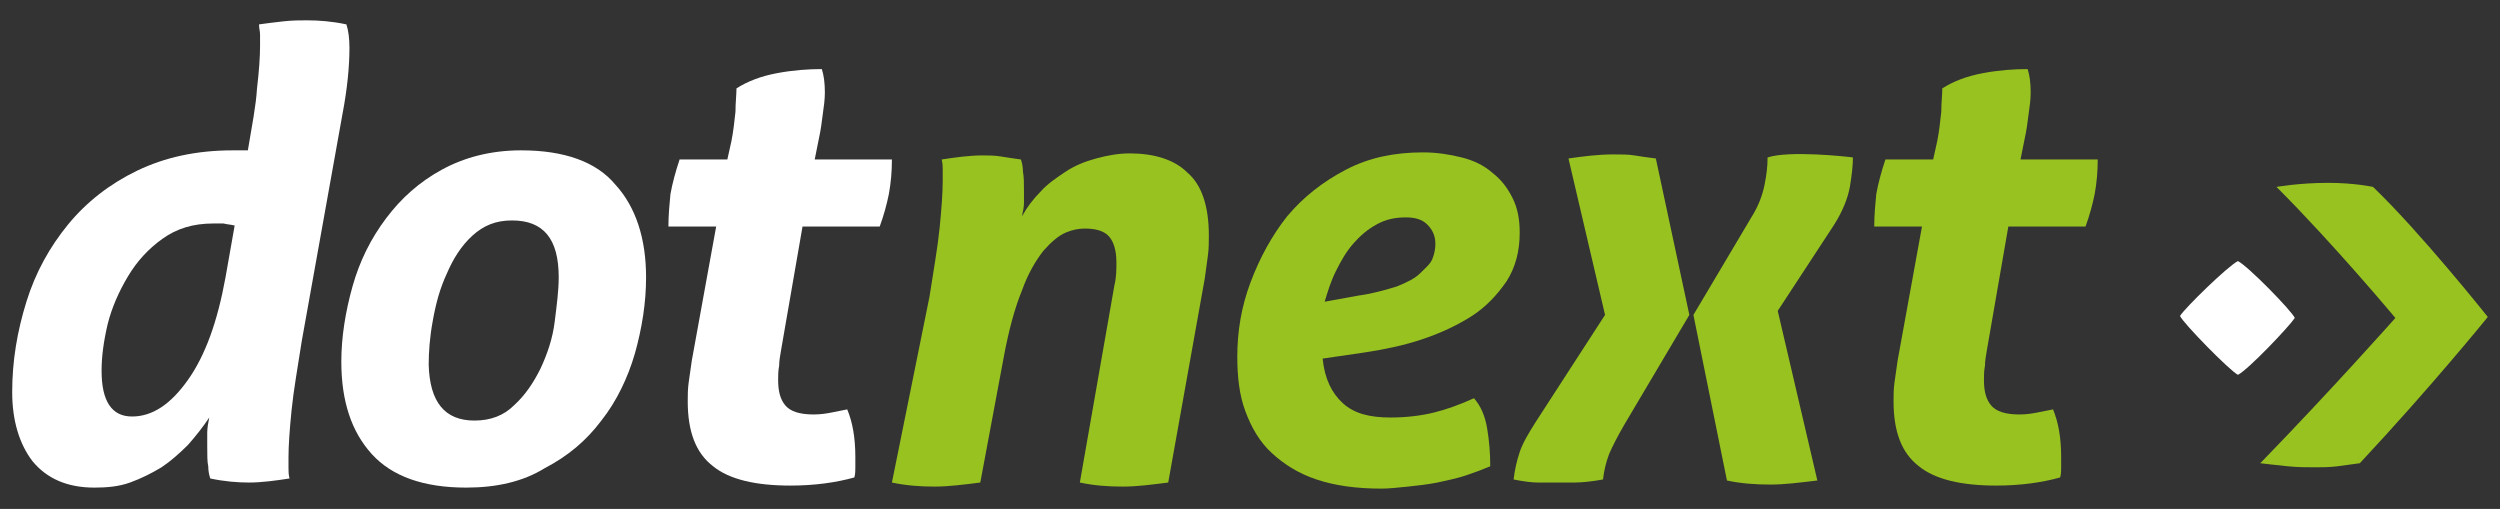
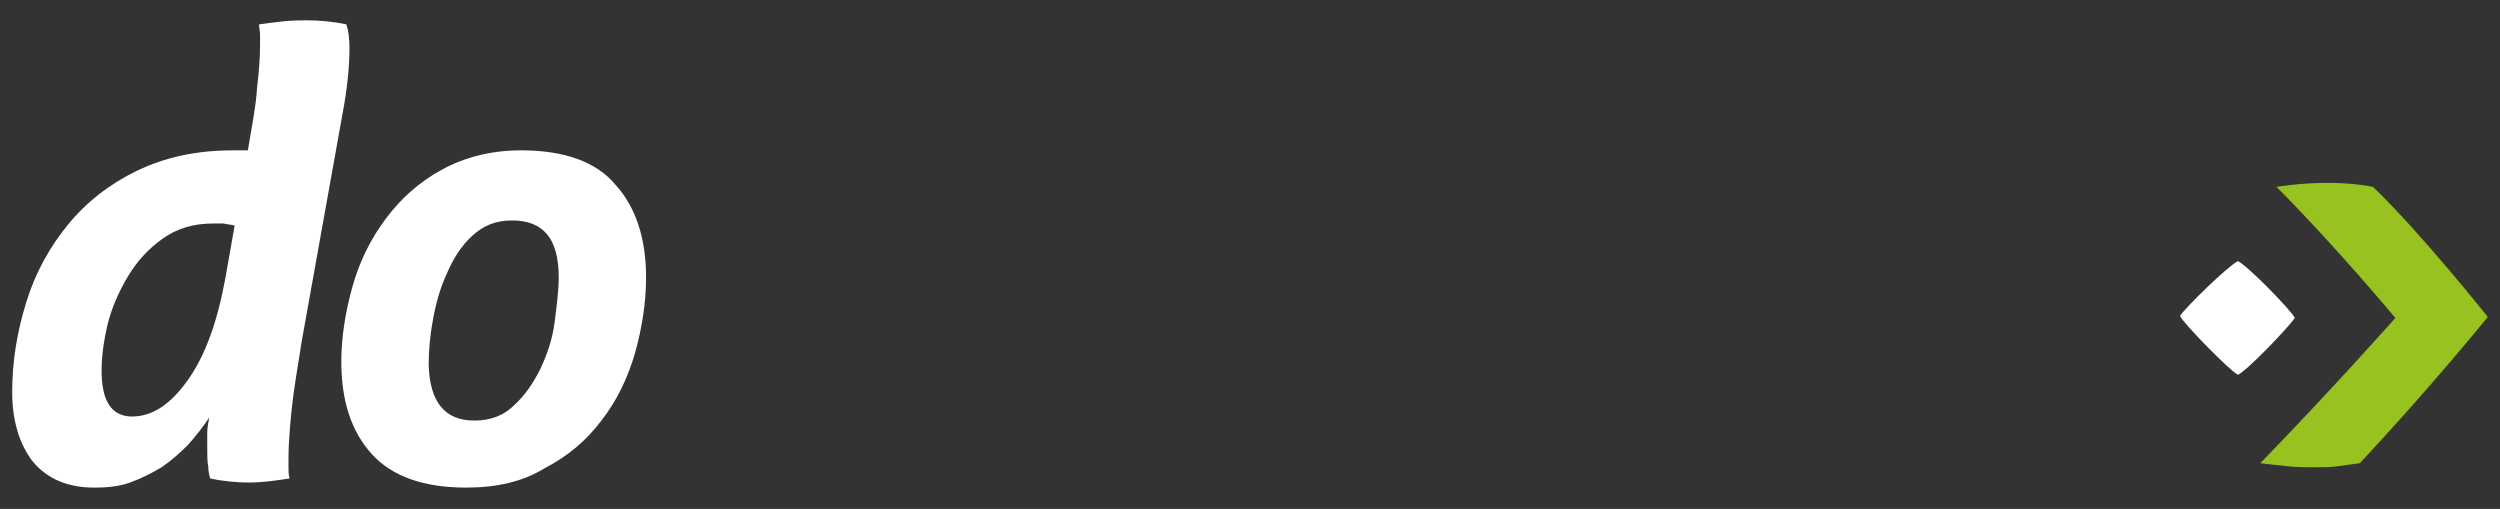
<svg xmlns="http://www.w3.org/2000/svg" version="1.1" id="Livello_1" x="0px" y="0px" viewBox="-356 255.9 246.1 50.1" style="enable-background:new -356 255.9 246.1 50.1;" xml:space="preserve">
  <rect x="-356" y="255.9" width="246.1" height="50.1" fill="#333333" stroke="none" />
  <style type="text/css">
	.st0{fill:#FFFFFF;}
	.st1{fill:#98C21F;}
</style>
  <g>
    <path class="st0" d="M-326.3,289.5c-0.4,2.6-0.8,4.8-1,6.8s-0.3,3.5-0.3,4.6c0,0.5,0,0.8,0,1.1c0,0.3,0,0.6,0.1,1   c-1.3,0.2-2.7,0.4-4,0.4c-1.1,0-2.4-0.1-3.8-0.4c-0.1-0.3-0.2-0.7-0.2-1.2c-0.1-0.4-0.1-1.1-0.1-2c0-0.4,0-0.8,0-1.3s0.1-1,0.2-1.5   c-0.6,0.9-1.3,1.8-2.1,2.7c-0.8,0.8-1.7,1.6-2.6,2.2c-1,0.6-2,1.1-3.1,1.5s-2.3,0.5-3.5,0.5c-2.7,0-4.7-0.9-6.1-2.6   c-1.3-1.7-2-4-2-6.8c0-3.1,0.5-6,1.4-8.9s2.3-5.4,4.1-7.6c1.8-2.2,4.1-4,6.8-5.3c2.7-1.3,5.8-2,9.4-2c0.3,0,0.6,0,0.8,0   c0.3,0,0.5,0,0.7,0c0.4-2.4,0.8-4.4,0.9-6.1c0.2-1.7,0.3-3.1,0.3-4.2c0-0.4,0-0.8,0-1.1c0-0.3-0.1-0.6-0.1-1   c0.7-0.1,1.5-0.2,2.4-0.3c0.9-0.1,1.7-0.1,2.3-0.1c1.2,0,2.5,0.1,3.9,0.4c0.2,0.6,0.3,1.4,0.3,2.3c0,1.8-0.2,4-0.7,6.6   L-326.3,289.5z M-332.9,278.1c-0.4-0.1-0.7-0.1-1.1-0.2c-0.3,0-0.7,0-1,0c-2,0-3.6,0.5-5,1.5s-2.5,2.2-3.4,3.7s-1.6,3.1-2,4.7   c-0.4,1.7-0.6,3.2-0.6,4.6c0,3,1,4.5,3,4.5s3.8-1.2,5.5-3.6s2.9-5.7,3.7-10.1L-332.9,278.1z" />
    <path class="st0" d="M-310.1,303.9c-4.2,0-7.3-1.1-9.3-3.3c-2-2.2-3-5.2-3-9.1c0-2.4,0.4-4.9,1.1-7.4c0.7-2.5,1.8-4.7,3.3-6.7   s3.3-3.6,5.5-4.8c2.2-1.2,4.8-1.9,7.8-1.9c4.2,0,7.4,1.1,9.3,3.4c2,2.2,3,5.3,3,9.1c0,2.5-0.4,5-1.1,7.5c-0.7,2.4-1.8,4.7-3.3,6.6   c-1.5,2-3.3,3.5-5.6,4.7C-304.5,303.3-307.1,303.9-310.1,303.9z M-309.3,297.3c1.6,0,2.9-0.5,3.9-1.5c1.1-1,1.9-2.2,2.6-3.6   c0.7-1.5,1.2-3,1.4-4.6c0.2-1.6,0.4-3.1,0.4-4.4c0-3.8-1.5-5.6-4.6-5.6c-1.6,0-2.8,0.5-3.9,1.5c-1.1,1-1.9,2.3-2.5,3.7   c-0.7,1.5-1.1,3-1.4,4.7c-0.3,1.6-0.4,3.1-0.4,4.3C-313.7,295.5-312.2,297.3-309.3,297.3z" />
-     <path class="st0" d="M-285.5,278.2h-4.7c0-1.1,0.1-2.2,0.2-3.2c0.2-1.1,0.5-2.2,0.9-3.4h4.7l0.4-1.8c0.2-1,0.3-2,0.4-2.9   c0-0.9,0.1-1.7,0.1-2.3c1.1-0.7,2.4-1.2,4-1.5c1.6-0.3,3.1-0.4,4.4-0.4c0.2,0.6,0.3,1.4,0.3,2.3c0,0.7-0.1,1.4-0.2,2.1   c-0.1,0.8-0.2,1.6-0.4,2.5l-0.4,2h7.6c0,1.2-0.1,2.3-0.3,3.4c-0.2,1-0.5,2.1-0.9,3.2h-7.6l-2.1,12.1c-0.1,0.6-0.2,1.1-0.2,1.6   c-0.1,0.5-0.1,1-0.1,1.4c0,1.1,0.2,1.9,0.7,2.5s1.4,0.9,2.8,0.9c0.7,0,1.3-0.1,1.8-0.2s1-0.2,1.5-0.3c0.5,1.2,0.8,2.7,0.8,4.7   c0,0.3,0,0.7,0,1s0,0.7-0.1,1c-1.8,0.5-3.9,0.8-6.3,0.8c-3.4,0-6-0.6-7.6-1.9c-1.7-1.3-2.5-3.4-2.5-6.4c0-0.6,0-1.2,0.1-1.9   c0.1-0.7,0.2-1.4,0.3-2.1L-285.5,278.2z" />
-     <path class="st1" d="M-264.5,285.1c0.4-2.6,0.8-4.8,1-6.8s0.3-3.5,0.3-4.6c0-0.4,0-0.8,0-1.1c0-0.3,0-0.6-0.1-1   c1.3-0.2,2.7-0.4,4-0.4c0.6,0,1.2,0,1.8,0.1s1.3,0.2,2,0.3c0.1,0.3,0.2,0.7,0.2,1.2c0.1,0.5,0.1,1.1,0.1,2c0,0.4,0,0.7,0,1.1   s-0.1,0.8-0.2,1.3c0.5-0.9,1.1-1.7,1.8-2.4c0.7-0.8,1.6-1.4,2.5-2s1.9-1,3-1.3s2.2-0.5,3.3-0.5c2.4,0,4.4,0.6,5.7,1.9   c1.4,1.2,2.1,3.3,2.1,6.2c0,0.6,0,1.3-0.1,2s-0.2,1.4-0.3,2.2l-3.6,20.1c-1.6,0.2-3,0.4-4.5,0.4c-1.4,0-2.8-0.1-4.2-0.4l3.4-19.4   c0.2-0.8,0.2-1.6,0.2-2.3c0-1.2-0.3-2.1-0.8-2.6s-1.3-0.7-2.3-0.7c-0.6,0-1.2,0.1-1.9,0.4s-1.4,0.9-2.2,1.8   c-0.7,0.9-1.5,2.2-2.1,3.9c-0.7,1.7-1.3,3.9-1.8,6.6l-2.3,12.3c-1.6,0.2-3.1,0.4-4.5,0.4c-1.4,0-2.8-0.1-4.2-0.4L-264.5,285.1z" />
-     <path class="st1" d="M-225.8,291.2c0.2,2,0.9,3.4,2,4.4s2.6,1.4,4.7,1.4c1.6,0,3.1-0.2,4.3-0.5s2.6-0.8,3.9-1.4   c0.7,0.8,1.1,1.8,1.3,3s0.3,2.4,0.3,3.7c-0.7,0.3-1.5,0.6-2.4,0.9s-1.9,0.5-2.8,0.7c-1,0.2-2,0.3-2.9,0.4c-1,0.1-1.9,0.2-2.6,0.2   c-2.5,0-4.6-0.3-6.4-0.9c-1.8-0.6-3.2-1.5-4.4-2.6s-2-2.5-2.6-4.1s-0.8-3.4-0.8-5.4c0-2.5,0.4-4.9,1.3-7.3c0.9-2.4,2.1-4.6,3.6-6.5   c1.6-1.9,3.5-3.4,5.8-4.6s4.8-1.7,7.6-1.7c1.3,0,2.6,0.2,3.8,0.5s2.2,0.8,3,1.5c0.9,0.7,1.5,1.5,2,2.5s0.7,2.1,0.7,3.4   c0,1.8-0.4,3.4-1.3,4.8c-0.9,1.3-2,2.5-3.4,3.4s-3.1,1.7-4.9,2.3c-1.8,0.6-3.7,1-5.7,1.3L-225.8,291.2z M-222.3,285   c1.5-0.2,2.8-0.6,3.8-0.9c1-0.4,1.8-0.8,2.3-1.3s1-0.9,1.2-1.4s0.3-1,0.3-1.5c0-0.8-0.3-1.4-0.8-1.9s-1.2-0.7-2.1-0.7   c-1.1,0-2,0.2-2.9,0.7s-1.6,1.1-2.3,1.9s-1.2,1.7-1.7,2.7s-0.8,2-1.1,3L-222.3,285z" />
-     <path class="st1" d="M-198,286.9l-3.6-15.4c1.4-0.2,2.9-0.4,4.4-0.4c0.8,0,1.5,0,2.1,0.1s1.3,0.2,2.1,0.3l3.3,15.4l-6.4,10.8   c-0.7,1.2-1.2,2.2-1.5,2.9c-0.3,0.8-0.5,1.6-0.6,2.5c-1.1,0.2-2.1,0.3-2.8,0.3c-0.8,0-1.4,0-1.9,0c-0.6,0-1.1,0-1.7,0   c-0.6,0-1.4-0.1-2.4-0.3c0.1-0.9,0.3-1.8,0.6-2.7c0.3-0.9,0.9-1.9,1.6-3L-198,286.9z M-189.3,286.9l5.7-9.6   c0.7-1.1,1.1-2.2,1.3-3.2s0.3-1.8,0.3-2.7c2.1-0.7,7.7-0.1,8.4,0c0,0.8-0.1,1.7-0.3,2.9c-0.2,1.1-0.7,2.4-1.6,3.8l-5.5,8.4   l3.9,16.7c-1.7,0.2-3.2,0.4-4.6,0.4c-1.5,0-2.9-0.1-4.3-0.4L-189.3,286.9z" />
-     <path class="st1" d="M-166.8,278.2h-4.7c0-1.1,0.1-2.2,0.2-3.2c0.2-1.1,0.5-2.2,0.9-3.4h4.7l0.4-1.8c0.2-1,0.3-2,0.4-2.9   c0-0.9,0.1-1.7,0.1-2.3c1.1-0.7,2.4-1.2,4-1.5s3.1-0.4,4.4-0.4c0.2,0.6,0.3,1.4,0.3,2.3c0,0.7-0.1,1.4-0.2,2.1   c-0.1,0.8-0.2,1.6-0.4,2.5l-0.4,2h7.6c0,1.2-0.1,2.3-0.3,3.4c-0.2,1-0.5,2.1-0.9,3.2h-7.6l-2.1,12.1c-0.1,0.6-0.2,1.1-0.2,1.6   c-0.1,0.5-0.1,1-0.1,1.4c0,1.1,0.2,1.9,0.7,2.5s1.4,0.9,2.8,0.9c0.7,0,1.3-0.1,1.8-0.2s1-0.2,1.5-0.3c0.5,1.2,0.8,2.7,0.8,4.7   c0,0.3,0,0.7,0,1s0,0.7-0.1,1c-1.8,0.5-3.9,0.8-6.3,0.8c-3.4,0-6-0.6-7.6-1.9c-1.7-1.3-2.5-3.4-2.5-6.4c0-0.6,0-1.2,0.1-1.9   c0.1-0.7,0.2-1.4,0.3-2.1L-166.8,278.2z" />
    <path class="st1" d="M-120.2,287.2c0,0-6-7.2-11.7-12.9c0,0,2.2-0.4,5.1-0.4c2.6,0,4.4,0.4,4.4,0.4c4.7,4.5,11.3,12.8,11.3,12.8   s-5.5,6.8-12.6,14.4c0,0-1.4,0.2-2.2,0.3c-0.8,0.1-1.5,0.1-2.2,0.1c-0.8,0-1.7,0-2.7-0.1s-2.7-0.3-2.7-0.3   C-126.5,294.3-120.2,287.2-120.2,287.2z" />
    <path class="st0" d="M-135.7,281.6c1,0.5,5.3,4.9,5.6,5.6c-0.6,0.9-4.6,5.1-5.6,5.6c-0.9-0.5-5.4-5.1-5.7-5.8   C-140.9,286.2-136.7,282.1-135.7,281.6z" />
  </g>
</svg>